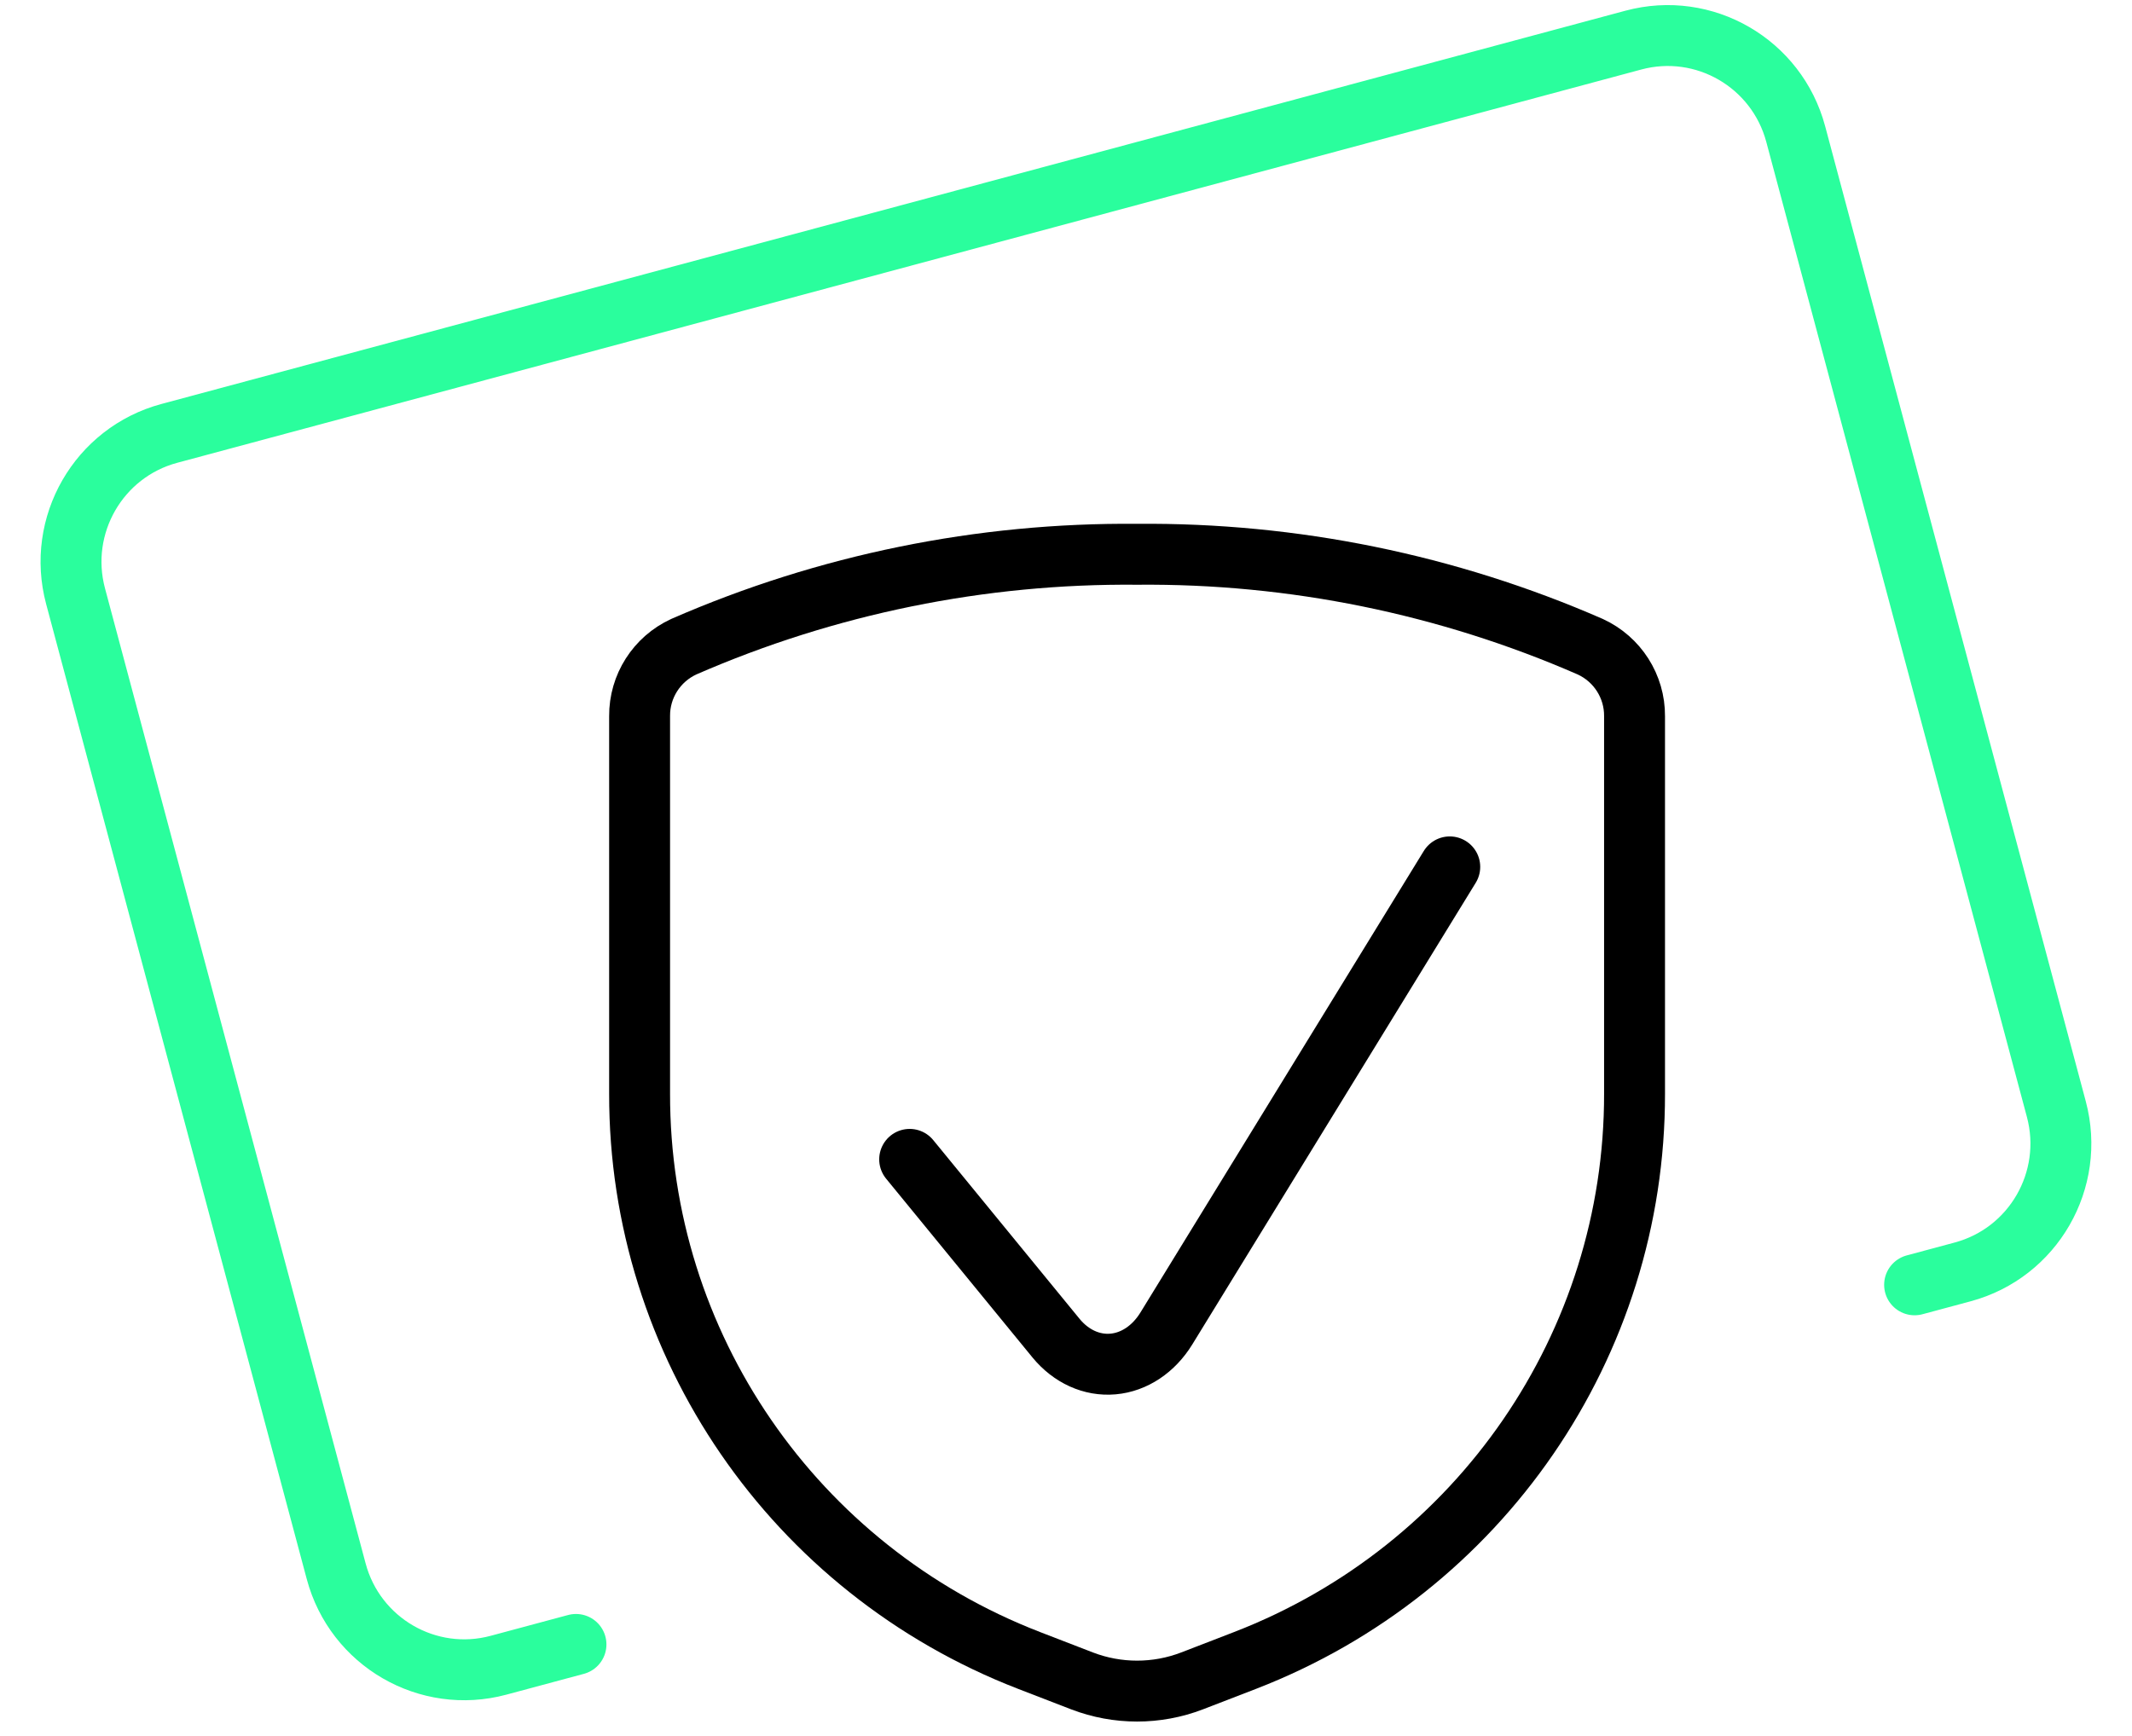
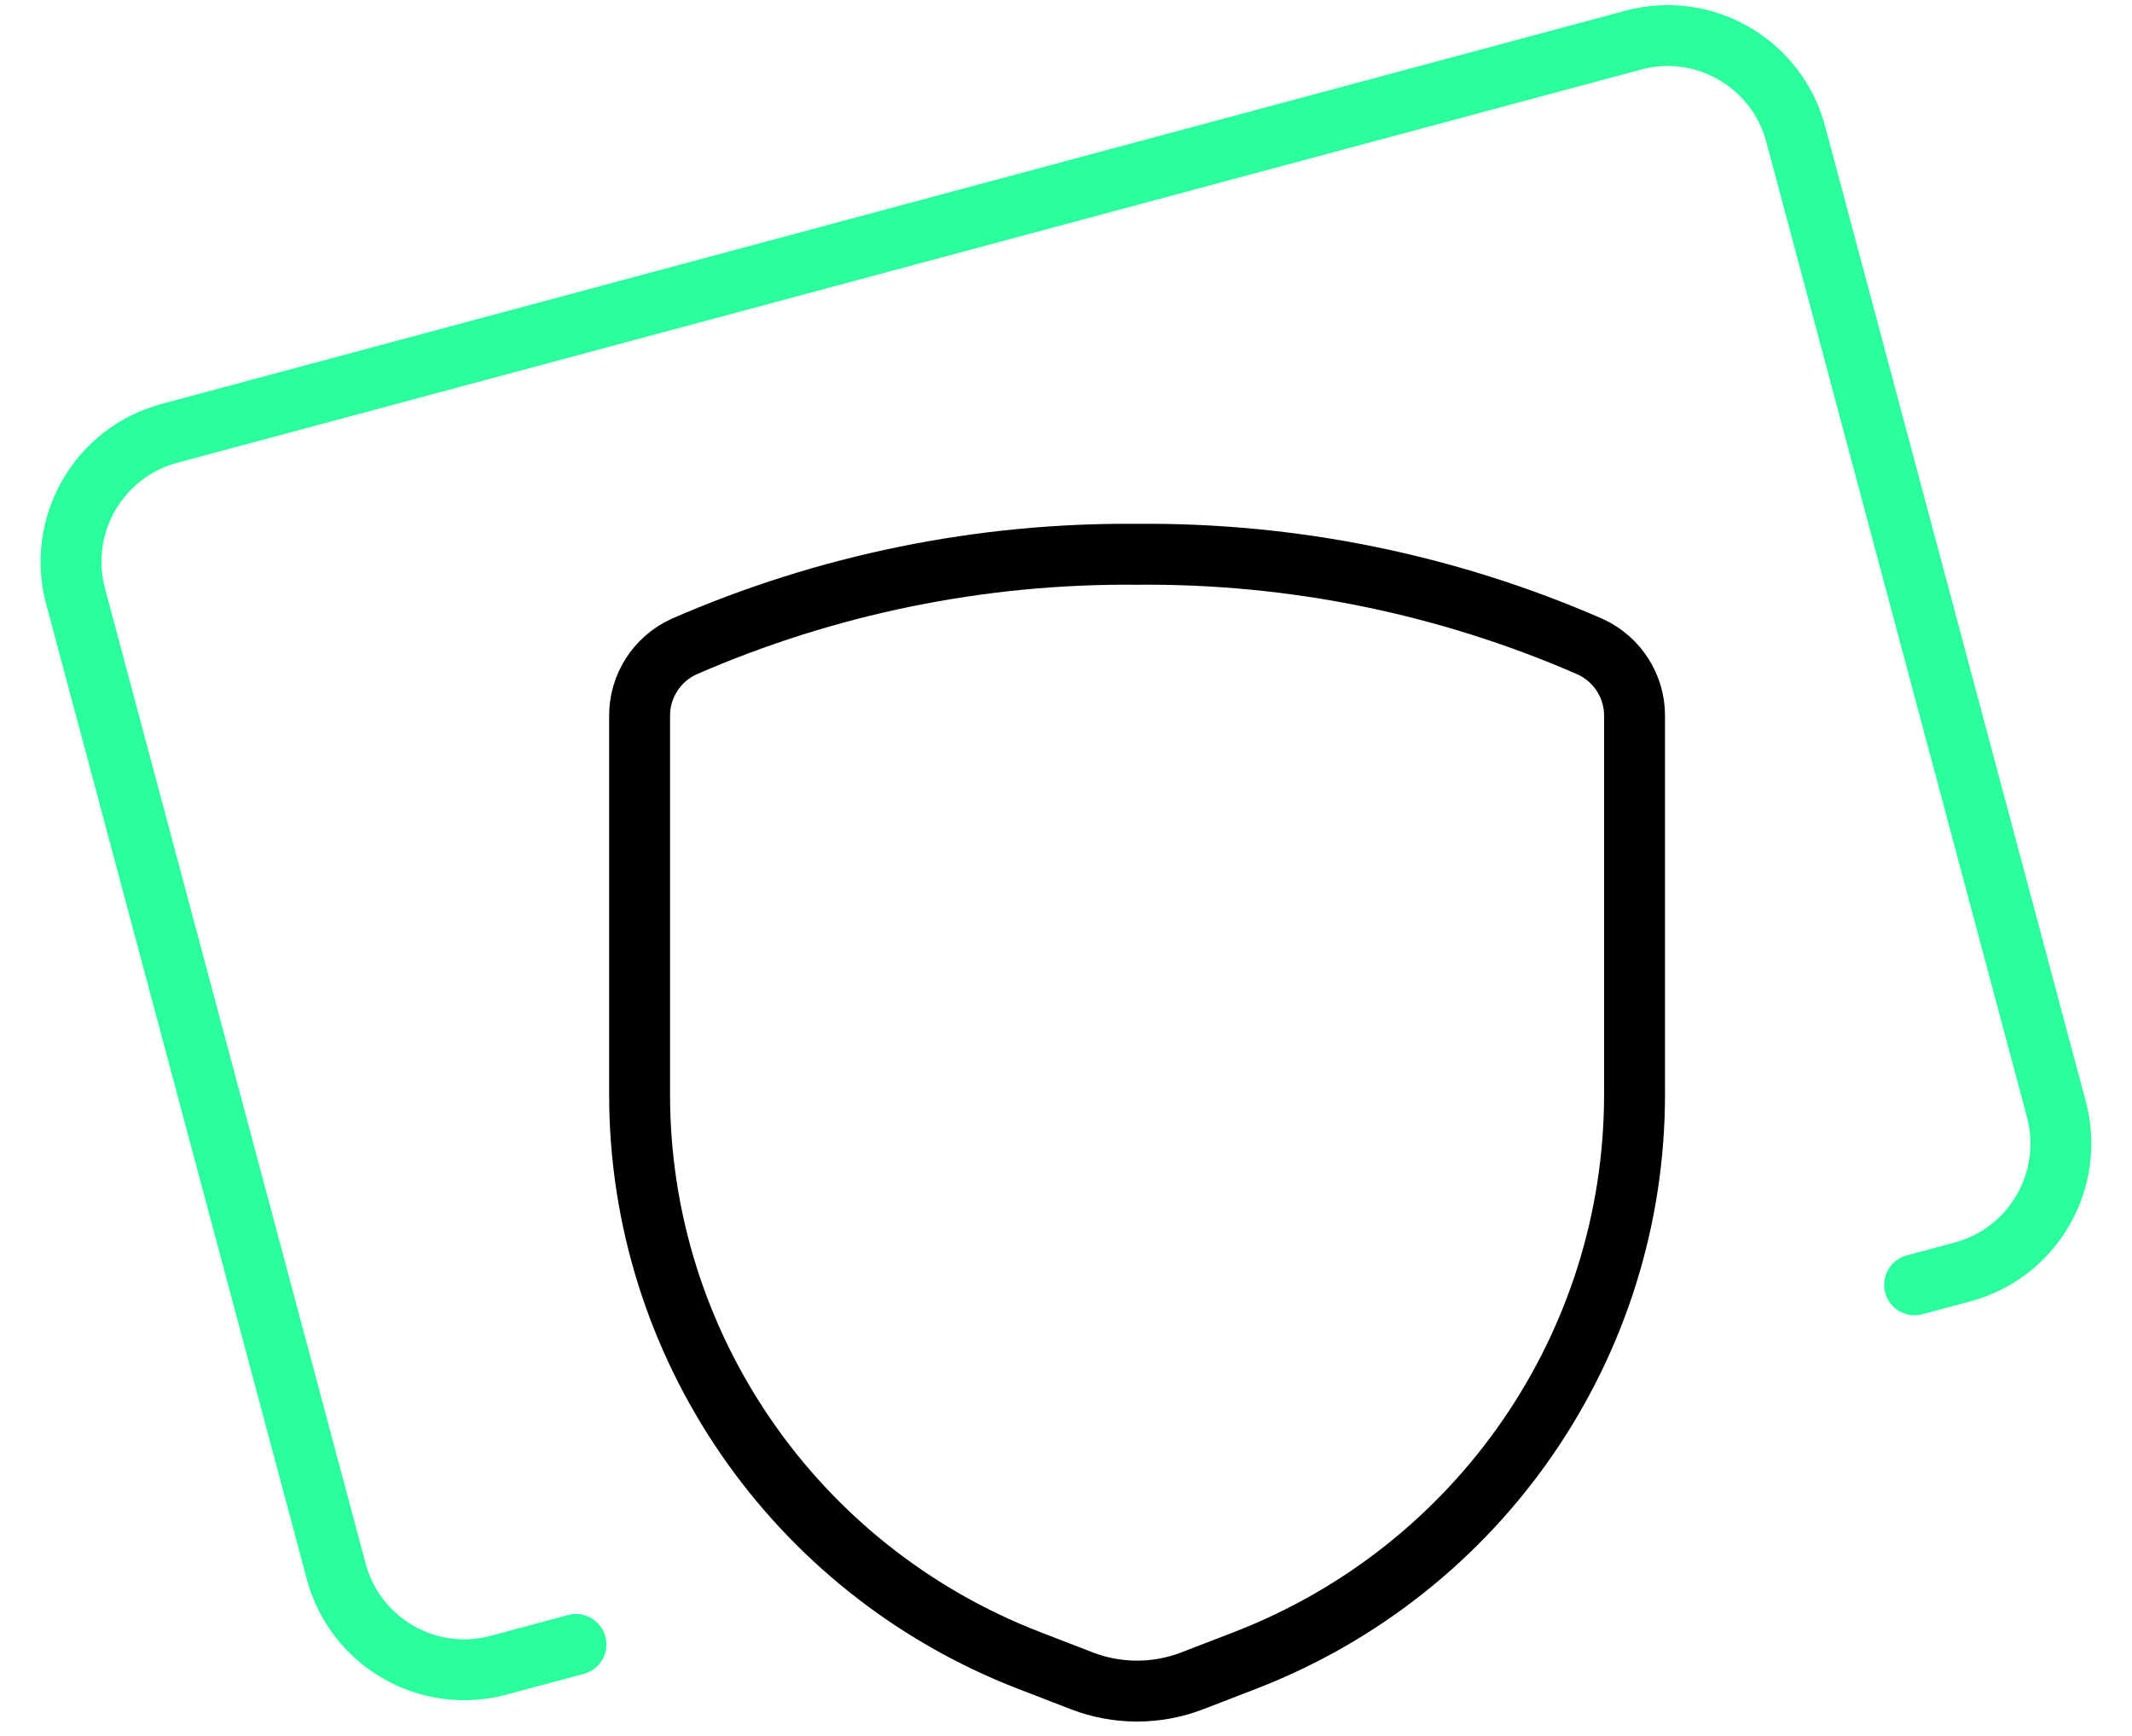
<svg xmlns="http://www.w3.org/2000/svg" width="70" height="57" viewBox="0 0 70 57" fill="none">
  <path d="M18.911 54.001L16.368 54.684C14.047 55.308 11.66 53.926 11.038 51.598L2.481 19.577C1.859 17.249 3.237 14.856 5.559 14.232L53.629 1.317C55.951 0.693 58.337 2.075 58.959 4.403L67.516 36.423C68.138 38.752 66.76 41.145 64.439 41.768L62.862 42.192V42.192" stroke="#2AFE9D" stroke-width="2" stroke-linecap="round" stroke-linejoin="round" />
-   <path d="M47.6 28.467L38.294 43.627C37.876 44.306 37.238 44.731 36.544 44.792C35.849 44.854 35.168 44.545 34.674 43.945L29.867 38.072" stroke="black" stroke-width="2" stroke-linecap="round" stroke-linejoin="round" />
  <path fill-rule="evenodd" clip-rule="evenodd" d="M21 23.518V35.913C20.986 44.145 26.065 51.539 33.785 54.526L35.528 55.199C36.69 55.645 37.977 55.645 39.138 55.199L40.882 54.526C48.602 51.539 53.68 44.145 53.667 35.913V23.518C53.674 22.54 53.106 21.648 52.213 21.237C47.525 19.19 42.453 18.155 37.333 18.202C32.213 18.155 27.142 19.189 22.454 21.235C21.56 21.646 20.992 22.539 21 23.518Z" stroke="black" stroke-width="2" stroke-linecap="round" stroke-linejoin="round" />
</svg>